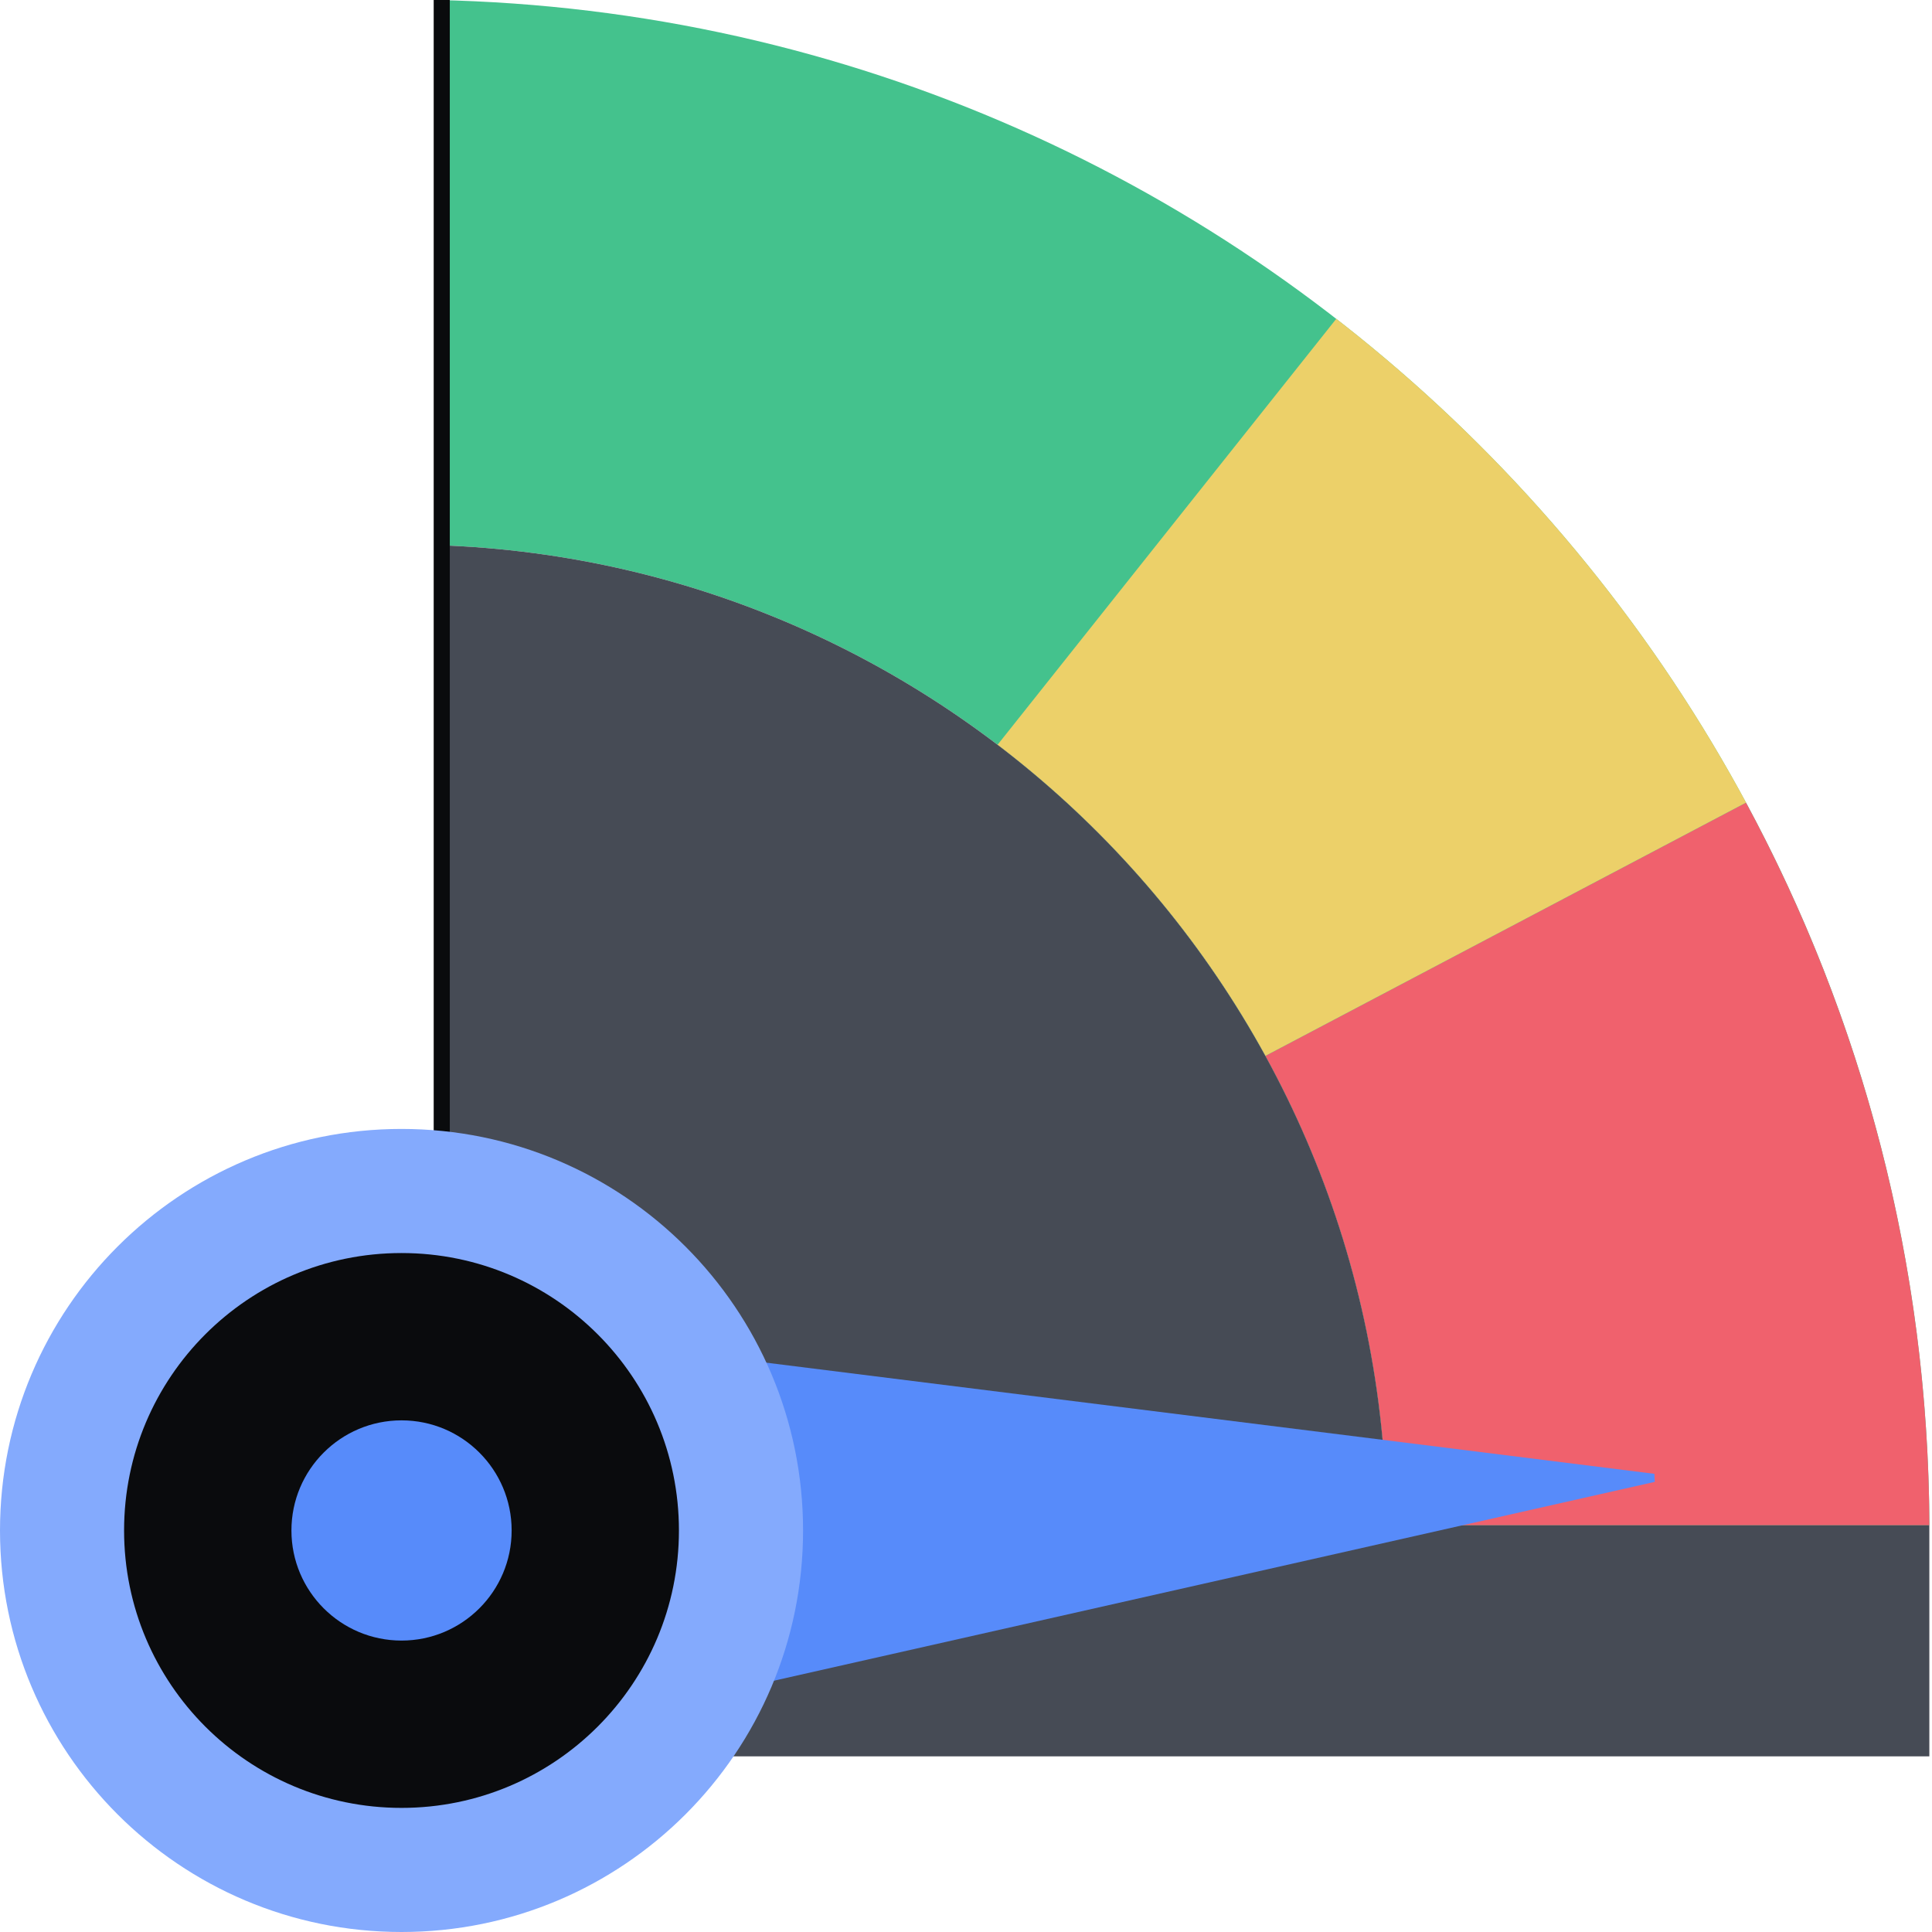
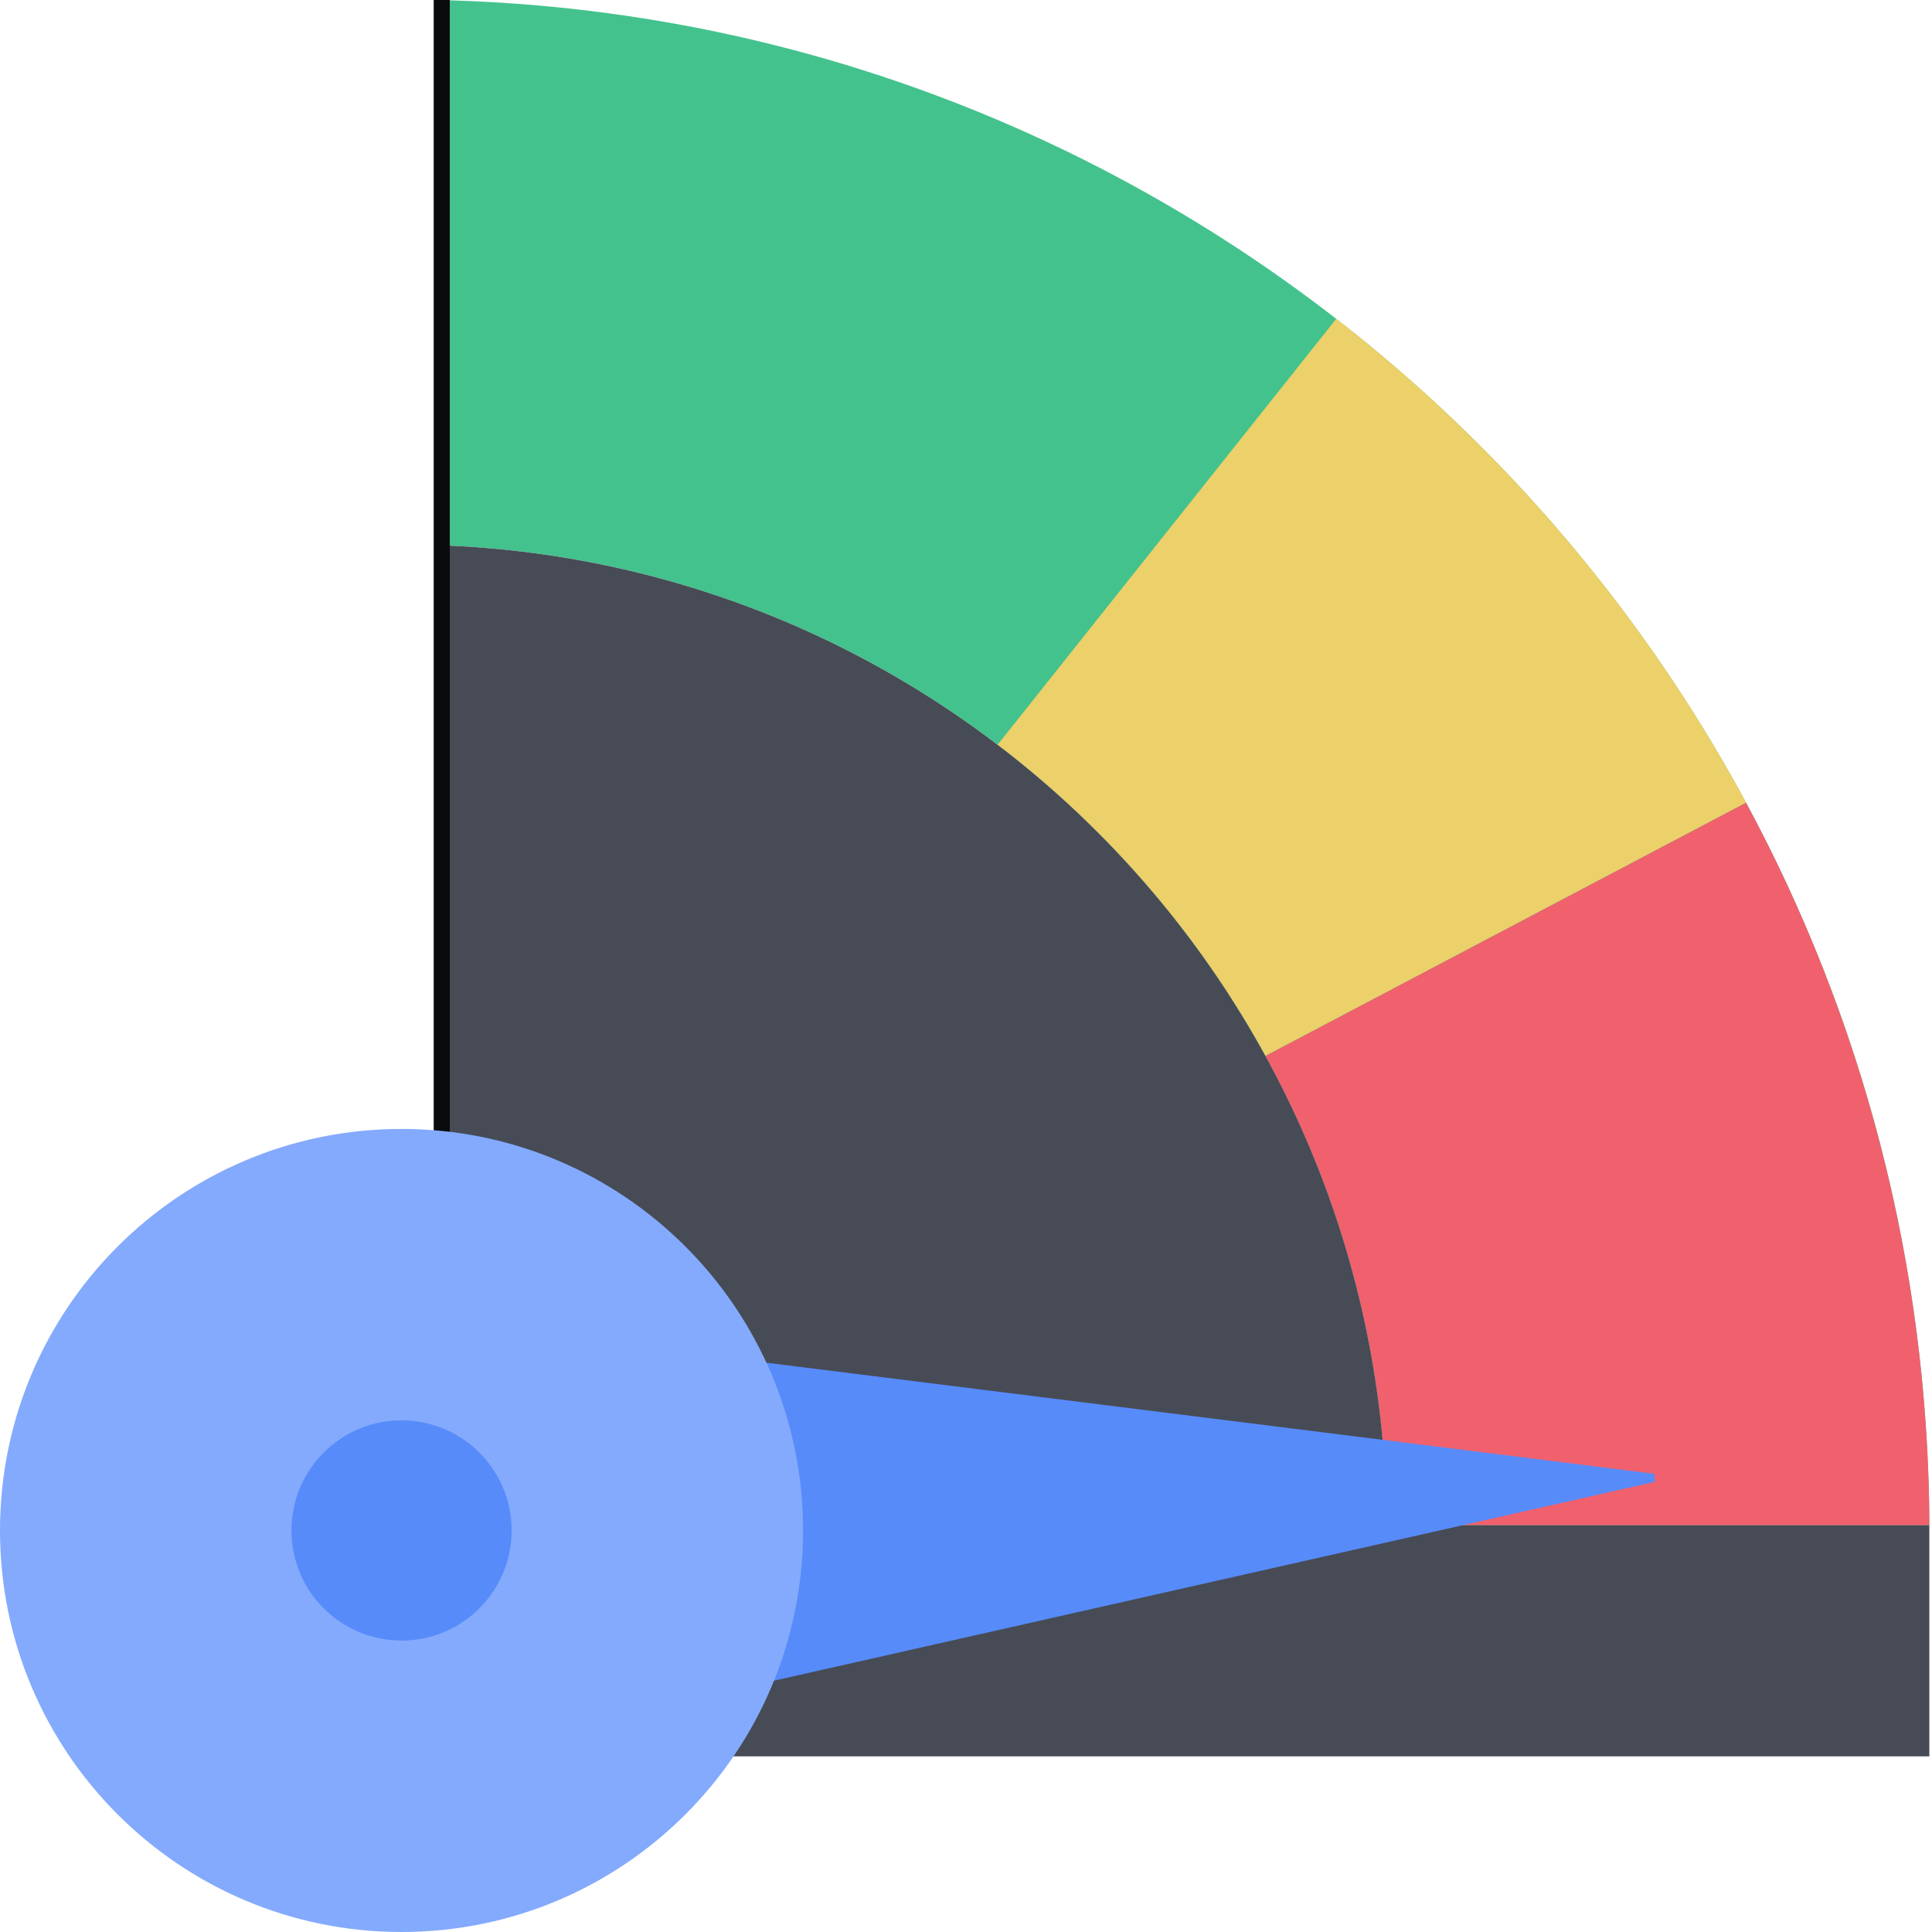
<svg xmlns="http://www.w3.org/2000/svg" fill="none" viewBox="0 0 240 240">
  <g clip-path="url(#a)">
    <path fill="#44C28D" d="M54.227 0v67.72c65.3 2.12 117.64 55.75 118.04 121.76h67.41C239.267 86.08 156.767 2.14 54.227 0" />
    <path fill="#F0616D" d="M172.268 189.48h67.409c-.13-32.49-8.37-63.05-22.78-89.77l-59.709 31.46c9.5 17.31 14.95 37.18 15.08 58.31" />
    <path fill="#ECD069" d="m165.992 39.61-42.07 52.91a123.1 123.1 0 0 1 33.27 38.64l59.71-31.46a191 191 0 0 0-50.91-60.1z" />
    <path fill="#464B55" d="M54.229 67.72v106.83h-4.01v14.93h122.05c-.4-66.01-52.74-119.64-118.04-121.76" />
    <path fill="#0A0B0D" fill-rule="evenodd" d="M53.875 152.014V0h2v152.014z" clip-rule="evenodd" />
    <path fill="#464B55" d="M239.669 189.48H50.219v28.7h189.45z" />
    <path fill="#578BFA" d="m47.492 163.307 158.023 19.777.048.999L50.219 219.15z" />
    <path fill="#84AAFD" d="M49.88 240c27.548 0 49.88-22.332 49.88-49.88s-22.332-49.88-49.88-49.88S0 162.572 0 190.12 22.332 240 49.88 240" />
-     <path fill="#0A0B0D" d="M49.877 224.583c19.033 0 34.463-15.43 34.463-34.463s-15.43-34.463-34.463-34.463-34.463 15.43-34.463 34.463 15.43 34.463 34.463 34.463" />
    <path fill="#578BFA" d="M49.88 203.798c7.555 0 13.678-6.124 13.678-13.678s-6.123-13.678-13.677-13.678-13.678 6.124-13.678 13.678 6.124 13.678 13.678 13.678" />
  </g>
  <defs>
    <clipPath id="a">
      <path fill="#FFFFFF" d="M0 0h240v240H0z" />
    </clipPath>
  </defs>
</svg>